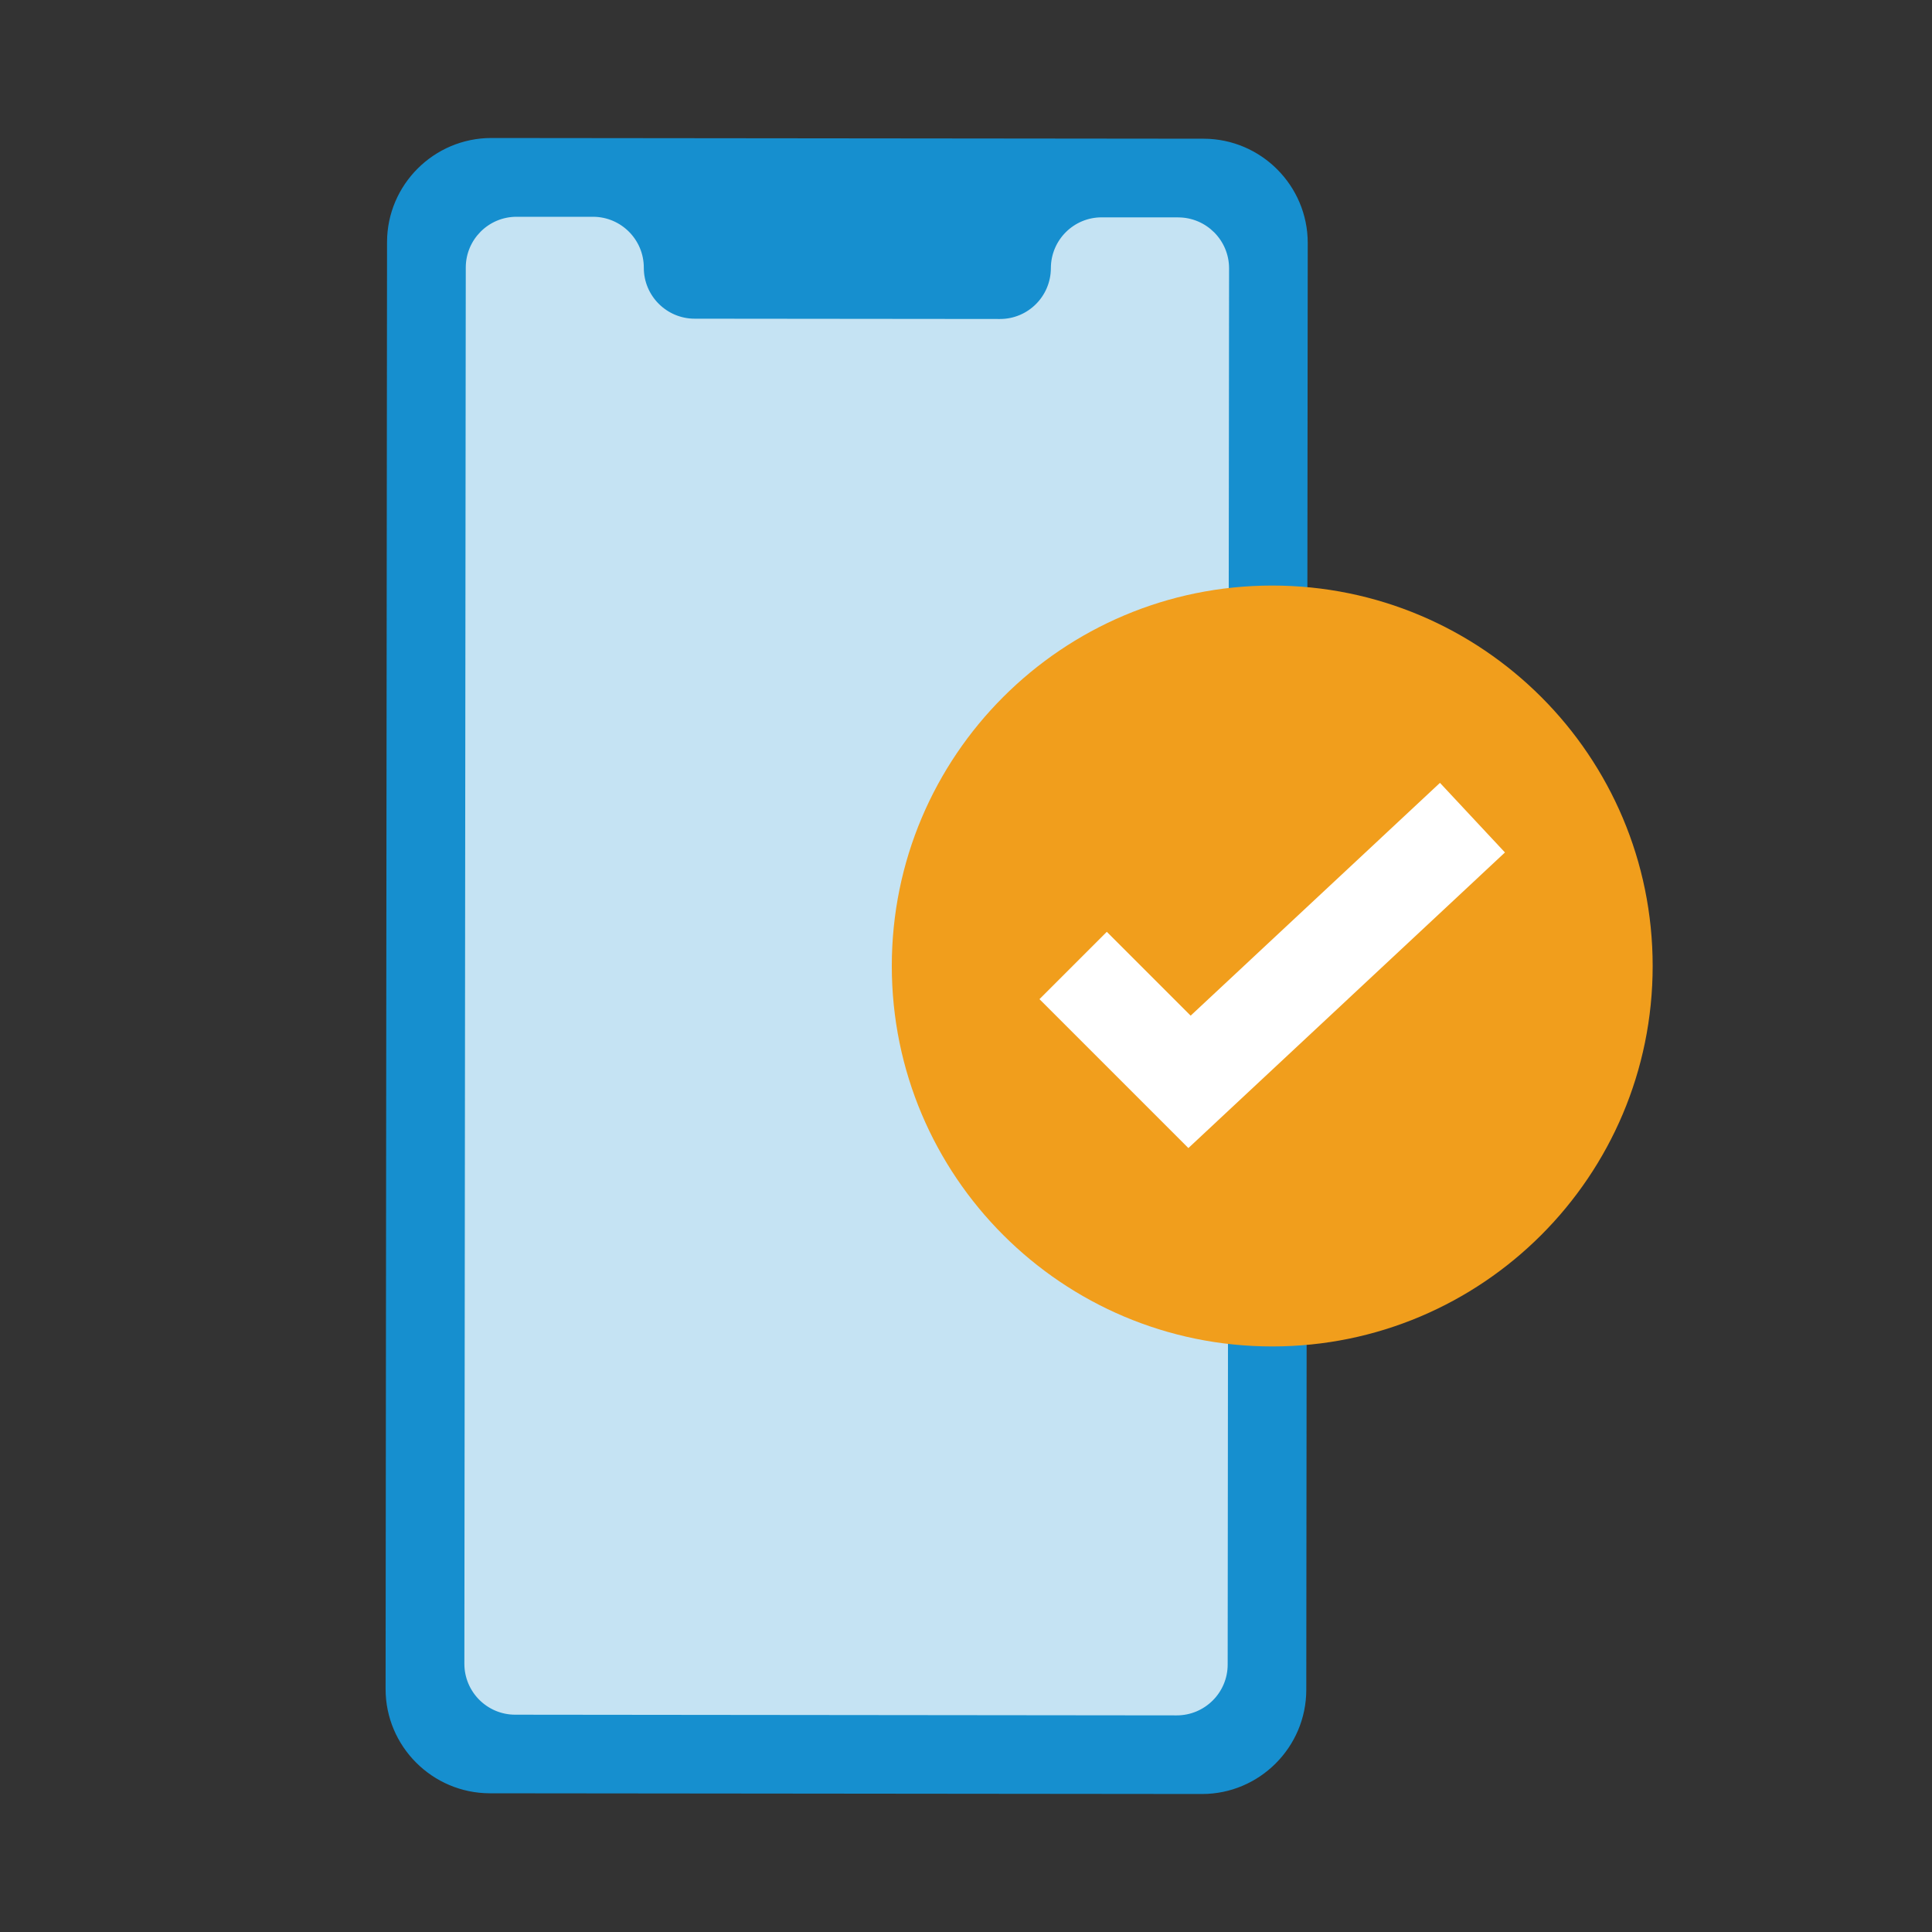
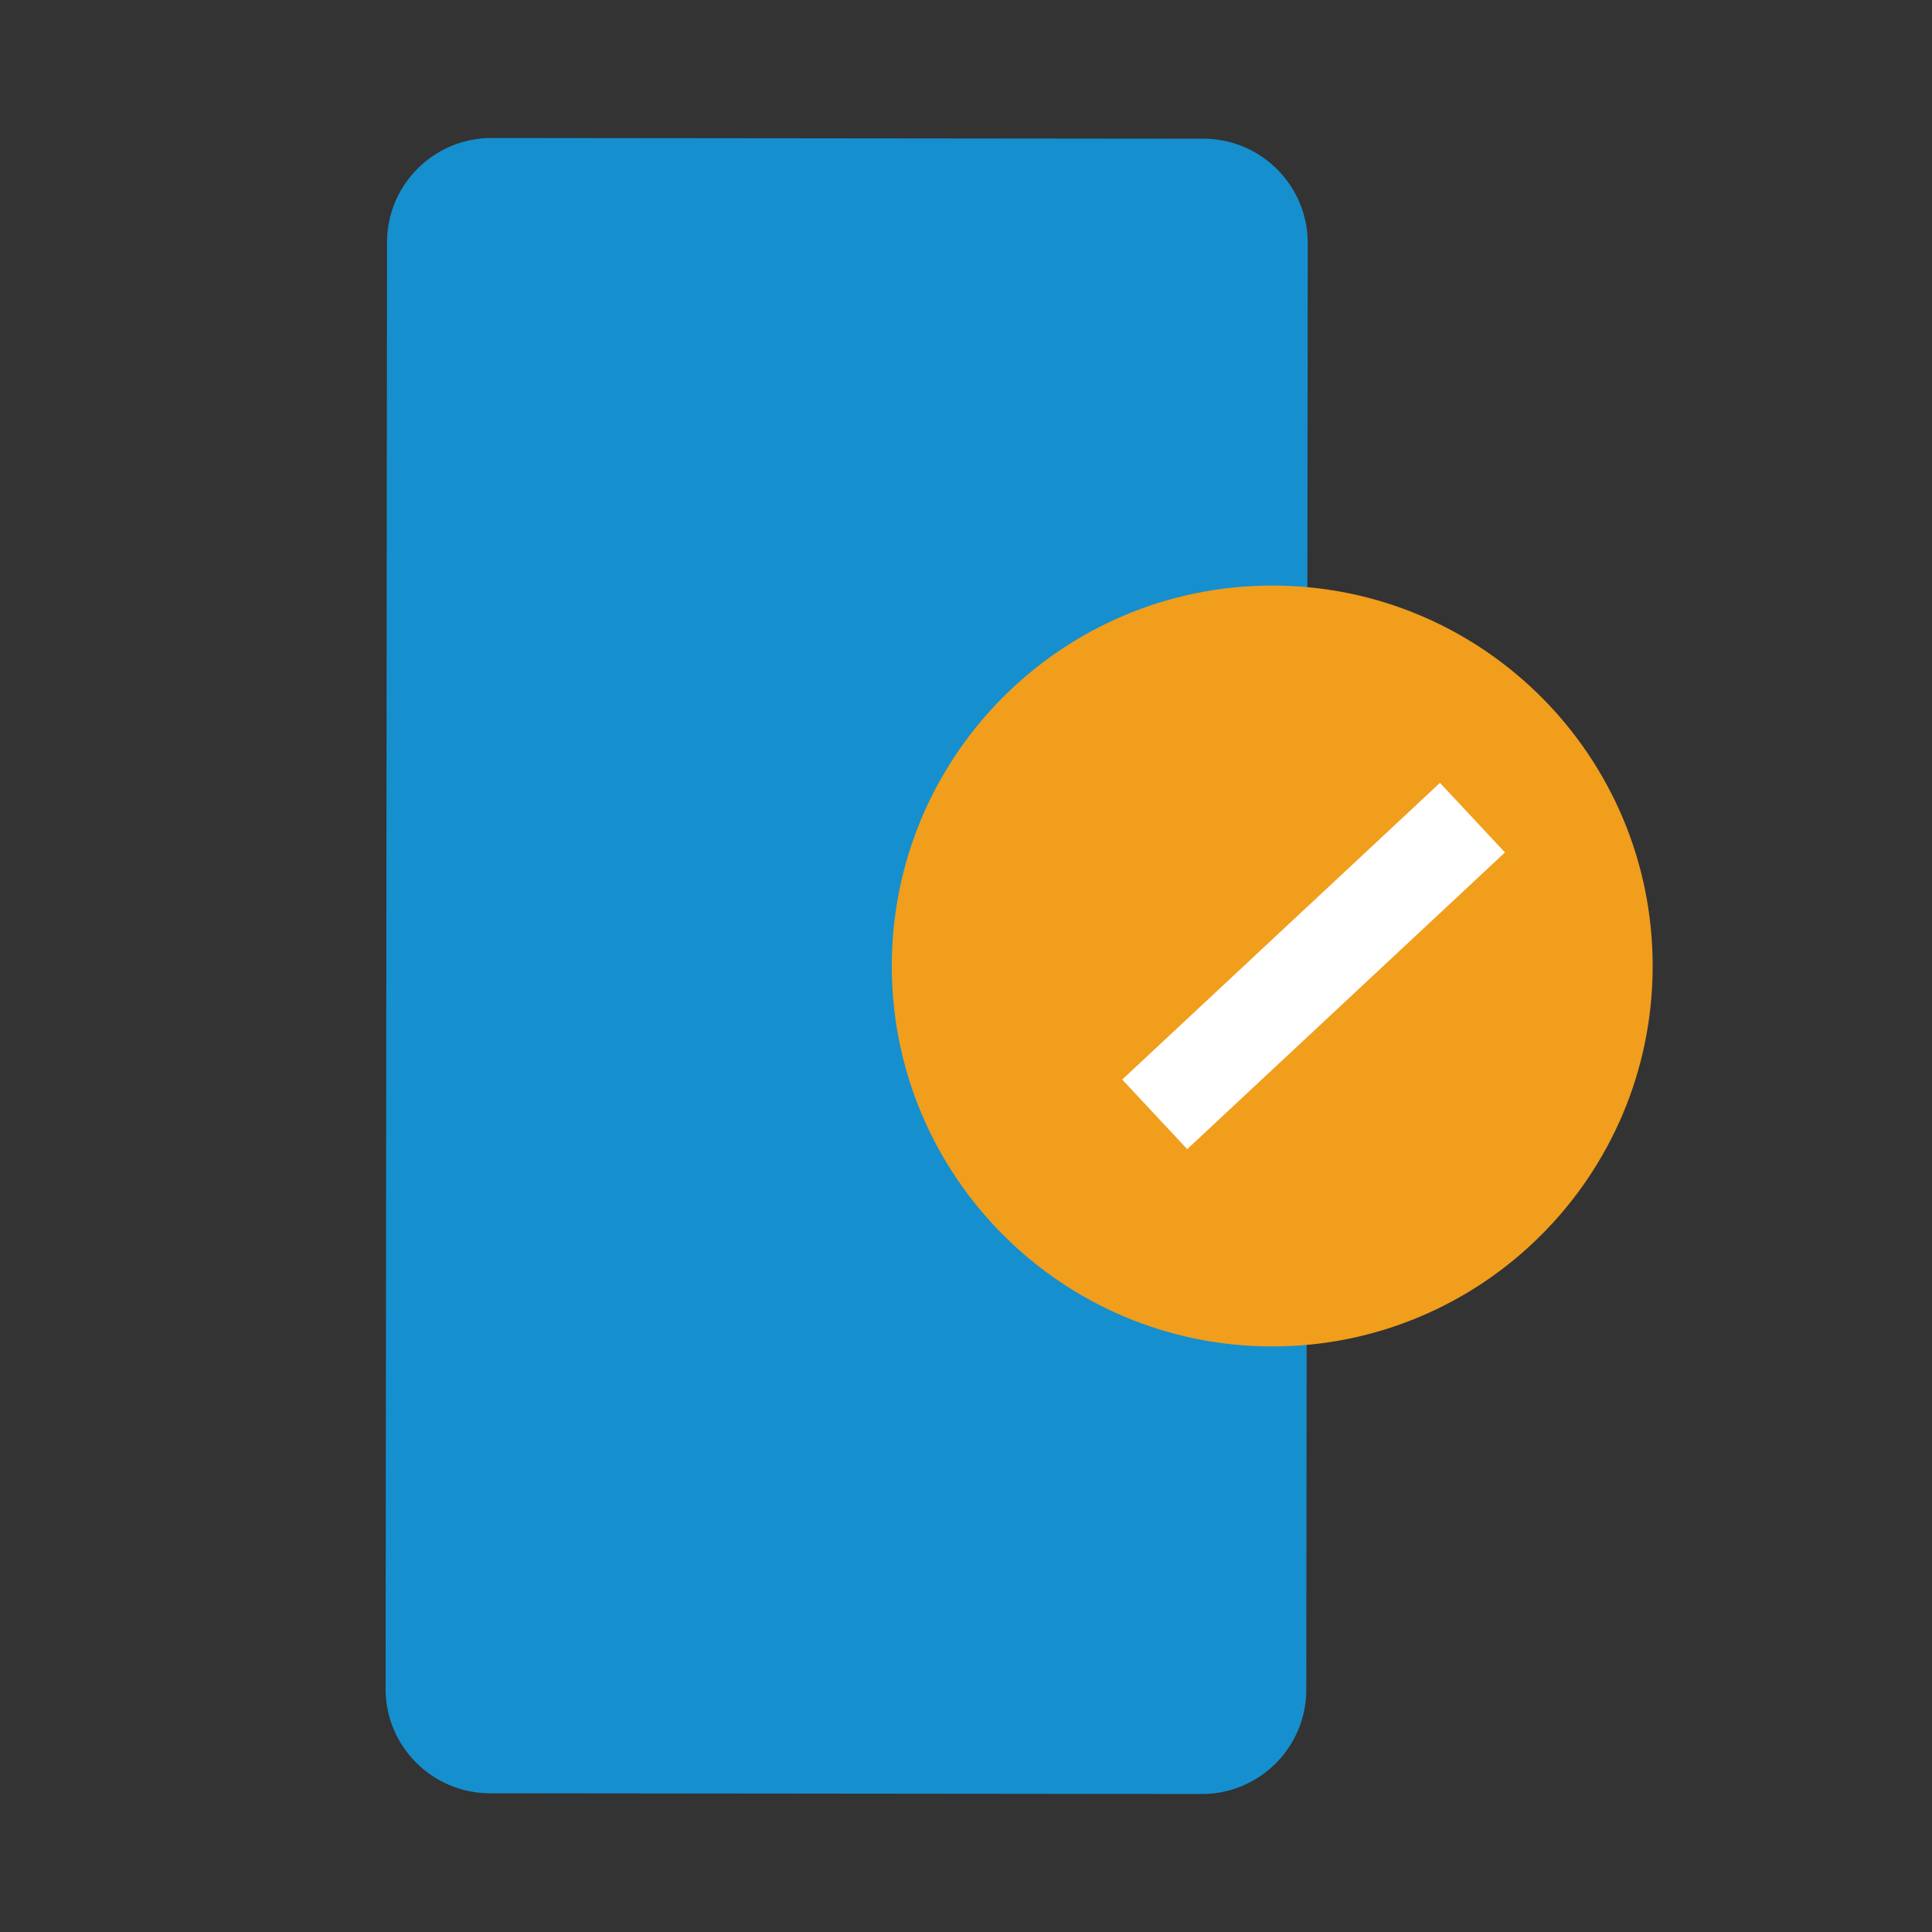
<svg xmlns="http://www.w3.org/2000/svg" width="84" height="84" viewBox="0 0 84 84" fill="none">
  <rect x="0" y="0" width="84" height="84" fill="#333333" stroke="none" />
  <path d="M52.333 6.031L21.362 6C18.868 6 16.833 8.029 16.828 10.523L16.765 73.437C16.765 75.929 18.796 77.962 21.292 77.969L52.264 78C54.755 78 56.789 75.971 56.795 73.477L56.858 10.563C56.858 8.071 54.83 6.038 52.336 6.031H52.333Z" fill="#168FCF" />
-   <path d="M51.224 9.45H47.905C46.684 9.446 45.692 10.435 45.69 11.659C45.687 12.882 44.696 13.872 43.474 13.869L30.203 13.856C28.982 13.856 27.99 12.862 27.992 11.641C27.994 10.419 27.003 9.425 25.781 9.425H22.466C21.243 9.421 20.251 10.413 20.251 11.634L20.19 72.337C20.19 73.558 21.178 74.552 22.401 74.552L51.161 74.582C52.383 74.582 53.377 73.592 53.377 72.371L53.408 40.428L53.438 11.668C53.438 10.446 52.448 9.455 51.227 9.452L51.224 9.45Z" fill="#C5E3F3" />
  <path d="M55.314 58.541C64.449 58.541 71.855 51.135 71.855 42C71.855 32.865 64.449 25.459 55.314 25.459C46.179 25.459 38.774 32.865 38.774 42C38.774 51.135 46.179 58.541 55.314 58.541Z" fill="#F19E1C" />
-   <path d="M62.507 36.963L51.718 47.037L48.122 43.441" stroke="white" stroke-width="4.14" stroke-miterlimit="10" stroke-linecap="square" />
+   <path d="M62.507 36.963L51.718 47.037" stroke="white" stroke-width="4.14" stroke-miterlimit="10" stroke-linecap="square" />
</svg>